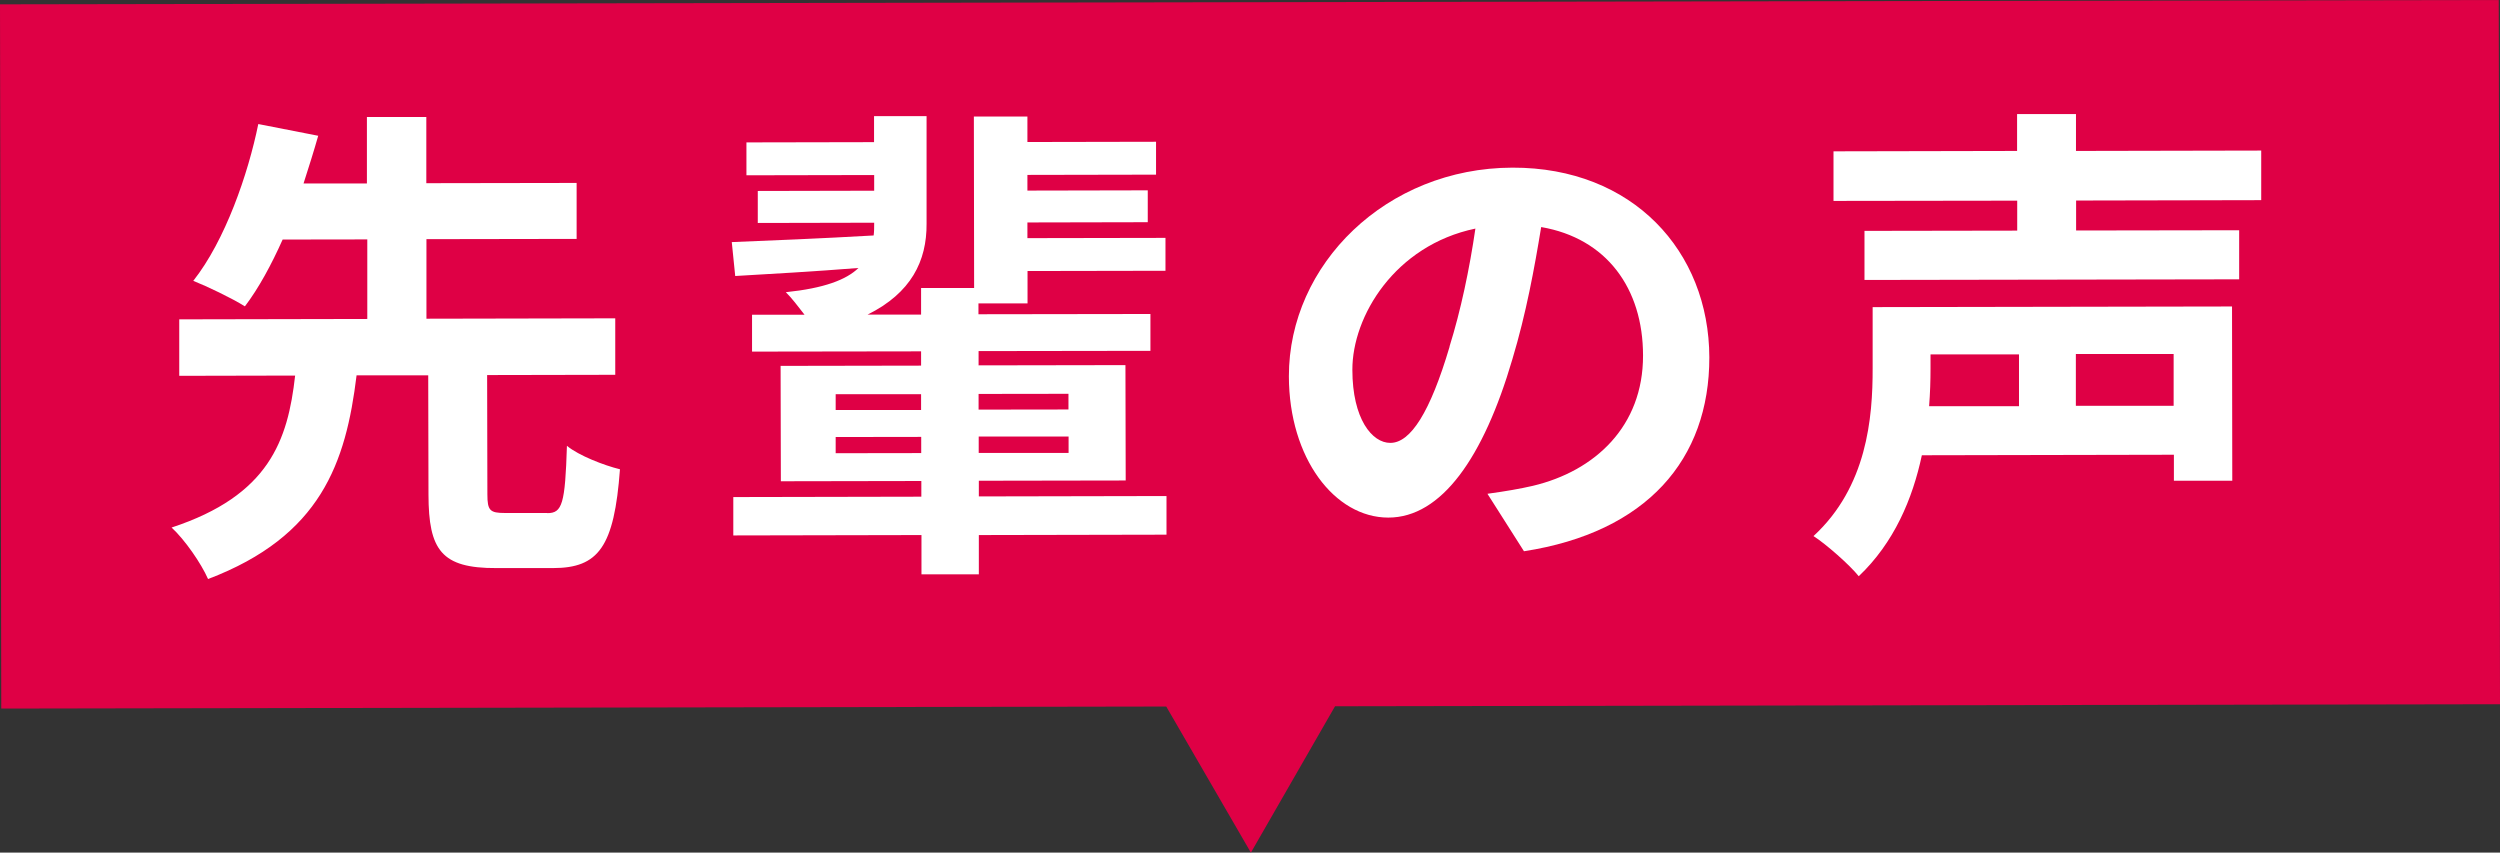
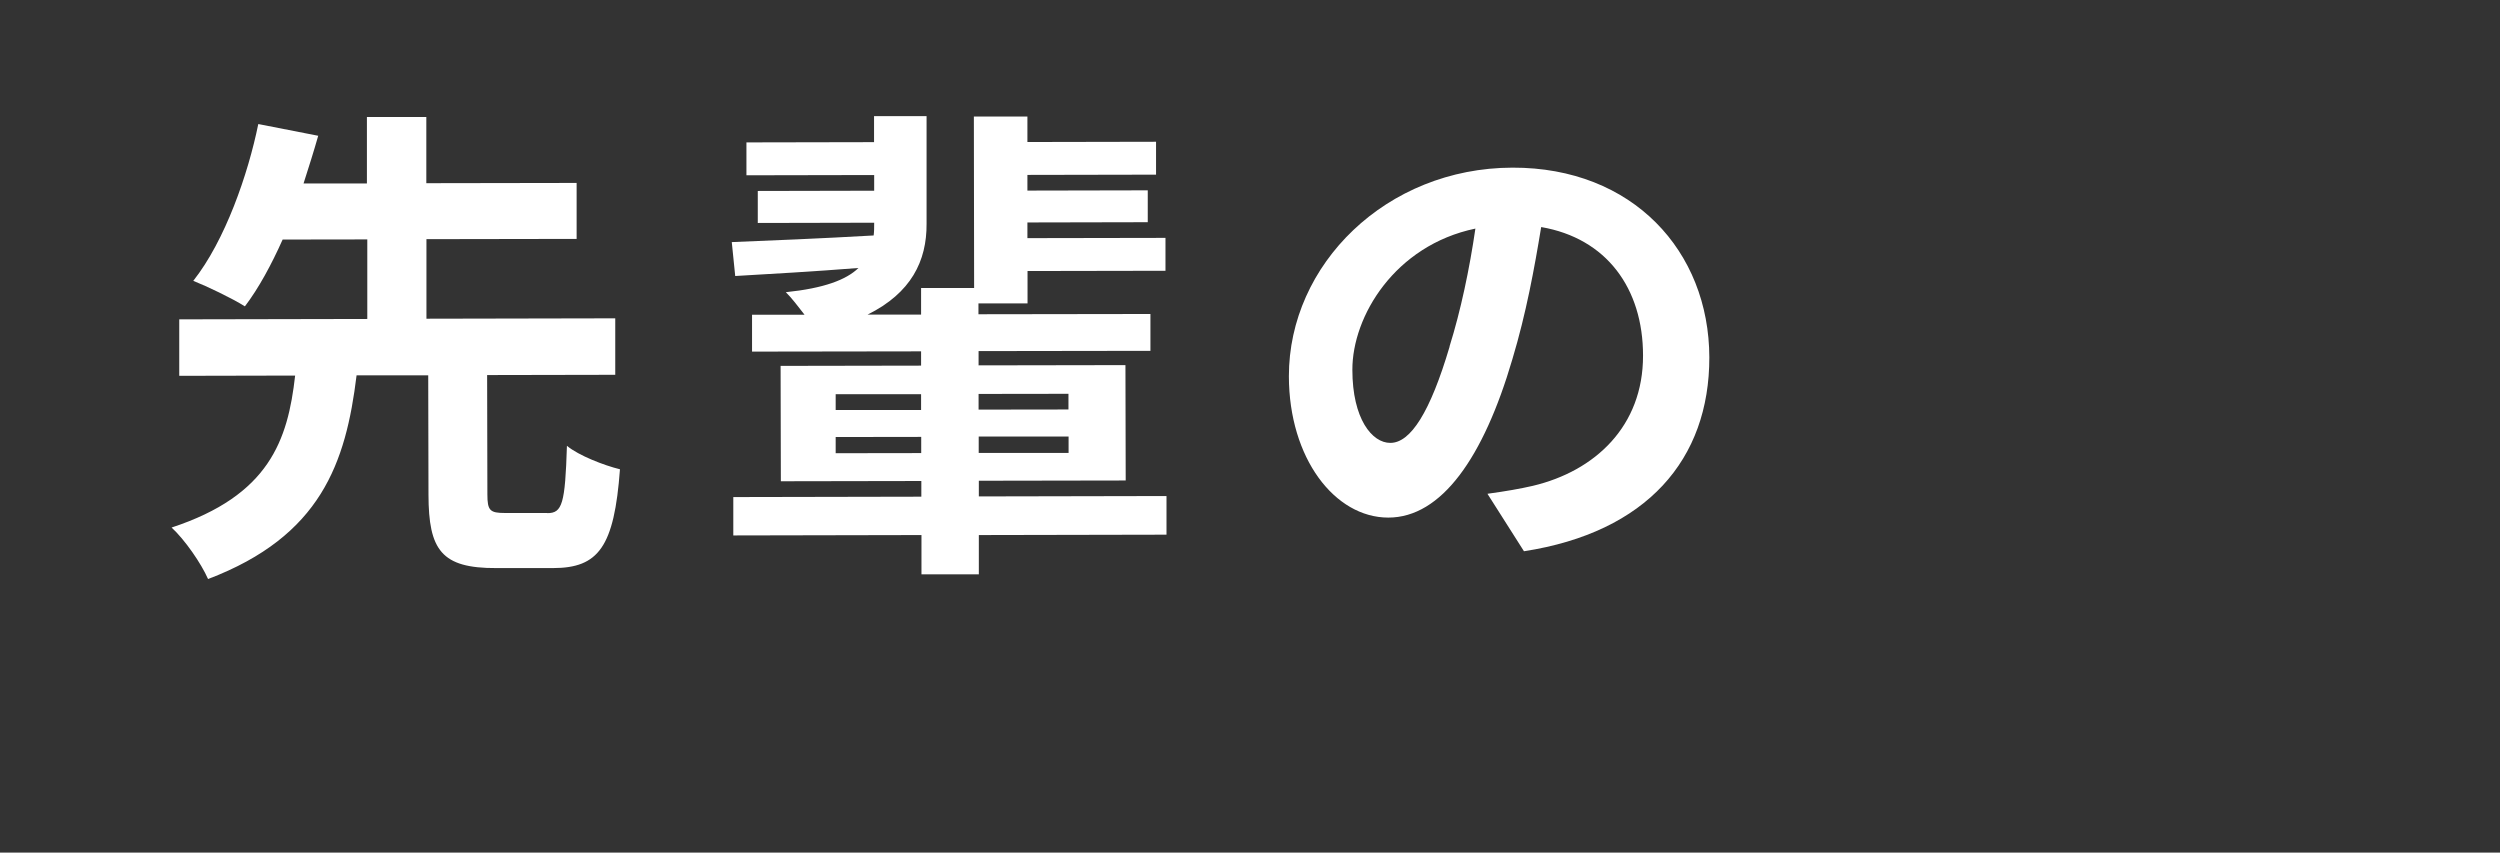
<svg xmlns="http://www.w3.org/2000/svg" id="_レイヤー_1" data-name="レイヤー 1" viewBox="0 0 196.1 66.88">
  <rect x="0" y="0" width="196.1" height="66.88" fill="#333333" stroke="none" />
  <defs>
    <style>
      .cls-1 {
        fill: #fff;
      }

      .cls-2 {
        fill: #df0045;
      }
    </style>
  </defs>
-   <polygon class="cls-2" points="104.72 55.4 196.1 55.24 196 0 0 .34 .1 55.58 91.48 55.42 98.12 66.88 104.72 55.4" />
  <g>
    <path class="cls-1" d="M42.94,40.25c1.16,0,1.39-.73,1.53-5.28.93.77,2.93,1.54,4.16,1.84-.45,6.09-1.68,7.75-5.26,7.75h-4.43c-4.32.02-5.32-1.41-5.33-5.76l-.02-9.36h-5.62c-.84,6.87-2.79,12.61-11.65,15.98-.54-1.23-1.82-3.08-2.86-4.04,7.66-2.52,9.12-6.84,9.69-11.92l-9.09.02v-4.43s14.75-.03,14.75-.03v-6.24s-6.64.01-6.64.01c-.88,1.97-1.88,3.82-2.96,5.24-1.04-.65-2.97-1.57-4.05-2,2.5-3.16,4.3-8.37,5.1-12.3l4.7.92c-.34,1.2-.73,2.43-1.15,3.74h4.97s0-5.21,0-5.21h4.66s0,5.19,0,5.19l11.79-.02v4.39s-11.78.02-11.78.02v6.24s14.81-.03,14.81-.03v4.43s-10.05.02-10.05.02l.02,9.36c0,1.27.2,1.46,1.39,1.46h3.31Z" />
    <path class="cls-1" d="M91.5,41.94l-14.72.03v3.08s-4.5,0-4.5,0v-3.08s-14.76.03-14.76.03v-3.01s14.75-.03,14.75-.03v-1.23s-11.02.02-11.02.02l-.02-9.05,11.02-.02v-1.12s-13.26.02-13.26.02v-2.89s4.12,0,4.12,0c-.5-.65-1.04-1.35-1.47-1.77,3-.31,4.74-.97,5.7-1.9-3.51.28-6.93.47-9.67.63l-.27-2.66c2.97-.12,6.97-.28,11.13-.52.04-.31.04-.62.04-.96v-.04l-9.13.02v-2.51s9.13-.02,9.13-.02v-1.23s-10.02.02-10.02.02v-2.58s10.01-.02,10.01-.02v-2.04s4.12,0,4.12,0v8.44c.02,2.93-1.21,5.43-4.63,7.13h4.2s0-2.09,0-2.09h4.16s-.02-13.45-.02-13.45h4.2s0,2,0,2l10.09-.02v2.58s-10.09.02-10.09.02v1.23s9.44-.02,9.44-.02v2.5s-9.44.02-9.44.02v1.23s10.83-.02,10.83-.02v2.58s-10.82.02-10.82.02v2.54s-3.85,0-3.85,0v.85s13.49-.02,13.49-.02v2.89s-13.48.02-13.48.02v1.12s11.52-.02,11.52-.02l.02,9.05-11.52.02v1.23s14.72-.03,14.72-.03v3.01ZM65.55,32.16h6.7s0-1.24,0-1.24h-6.7s0,1.24,0,1.24ZM72.26,35.54v-1.27s-6.71.01-6.71.01v1.27s6.71-.01,6.71-.01ZM76.76,30.9v1.23s7.05-.01,7.05-.01v-1.23s-7.05.01-7.05.01ZM83.82,34.24h-7.05s0,1.29,0,1.29h7.05s0-1.29,0-1.29Z" />
    <path class="cls-1" d="M116.69,38.73c1.46-.2,2.54-.39,3.54-.62,4.89-1.16,8.66-4.68,8.65-10.22,0-5.28-2.87-9.2-7.99-10.08-.53,3.24-1.18,6.78-2.26,10.37-2.26,7.71-5.56,12.42-9.73,12.42-4.2,0-7.79-4.65-7.8-11.08-.01-8.78,7.64-16.35,17.54-16.37,9.44-.02,15.42,6.56,15.44,14.88.01,8.01-4.91,13.72-14.54,15.21l-2.86-4.5ZM113.7,27.18c.88-2.81,1.57-6.09,2.03-9.25-6.32,1.32-9.66,6.88-9.65,11.08,0,3.85,1.55,5.74,2.98,5.73,1.58,0,3.12-2.39,4.65-7.56Z" />
-     <path class="cls-1" d="M175.1,37.71h-4.58s0-2.04,0-2.04l-19.77.04c-.73,3.43-2.18,6.86-4.95,9.49-.7-.88-2.59-2.54-3.55-3.15,4.19-3.86,4.65-9.25,4.64-13.18v-4.78s28.19-.05,28.19-.05l.02,13.68ZM162.85,15.73v2.35s12.79-.02,12.79-.02v3.85s-29.39.05-29.39.05v-3.85s11.98-.02,11.98-.02v-2.35s-14.41.02-14.41.02v-3.89s14.4-.03,14.4-.03v-2.89s4.62,0,4.62,0v2.89s14.53-.03,14.53-.03v3.89s-14.52.03-14.52.03ZM151.43,27.81v1.12c0,.93-.03,1.89-.11,2.93h7.05s0-4.06,0-4.06h-6.93ZM170.5,27.77h-7.67s0,4.06,0,4.06h7.67s0-4.06,0-4.06Z" />
  </g>
</svg>